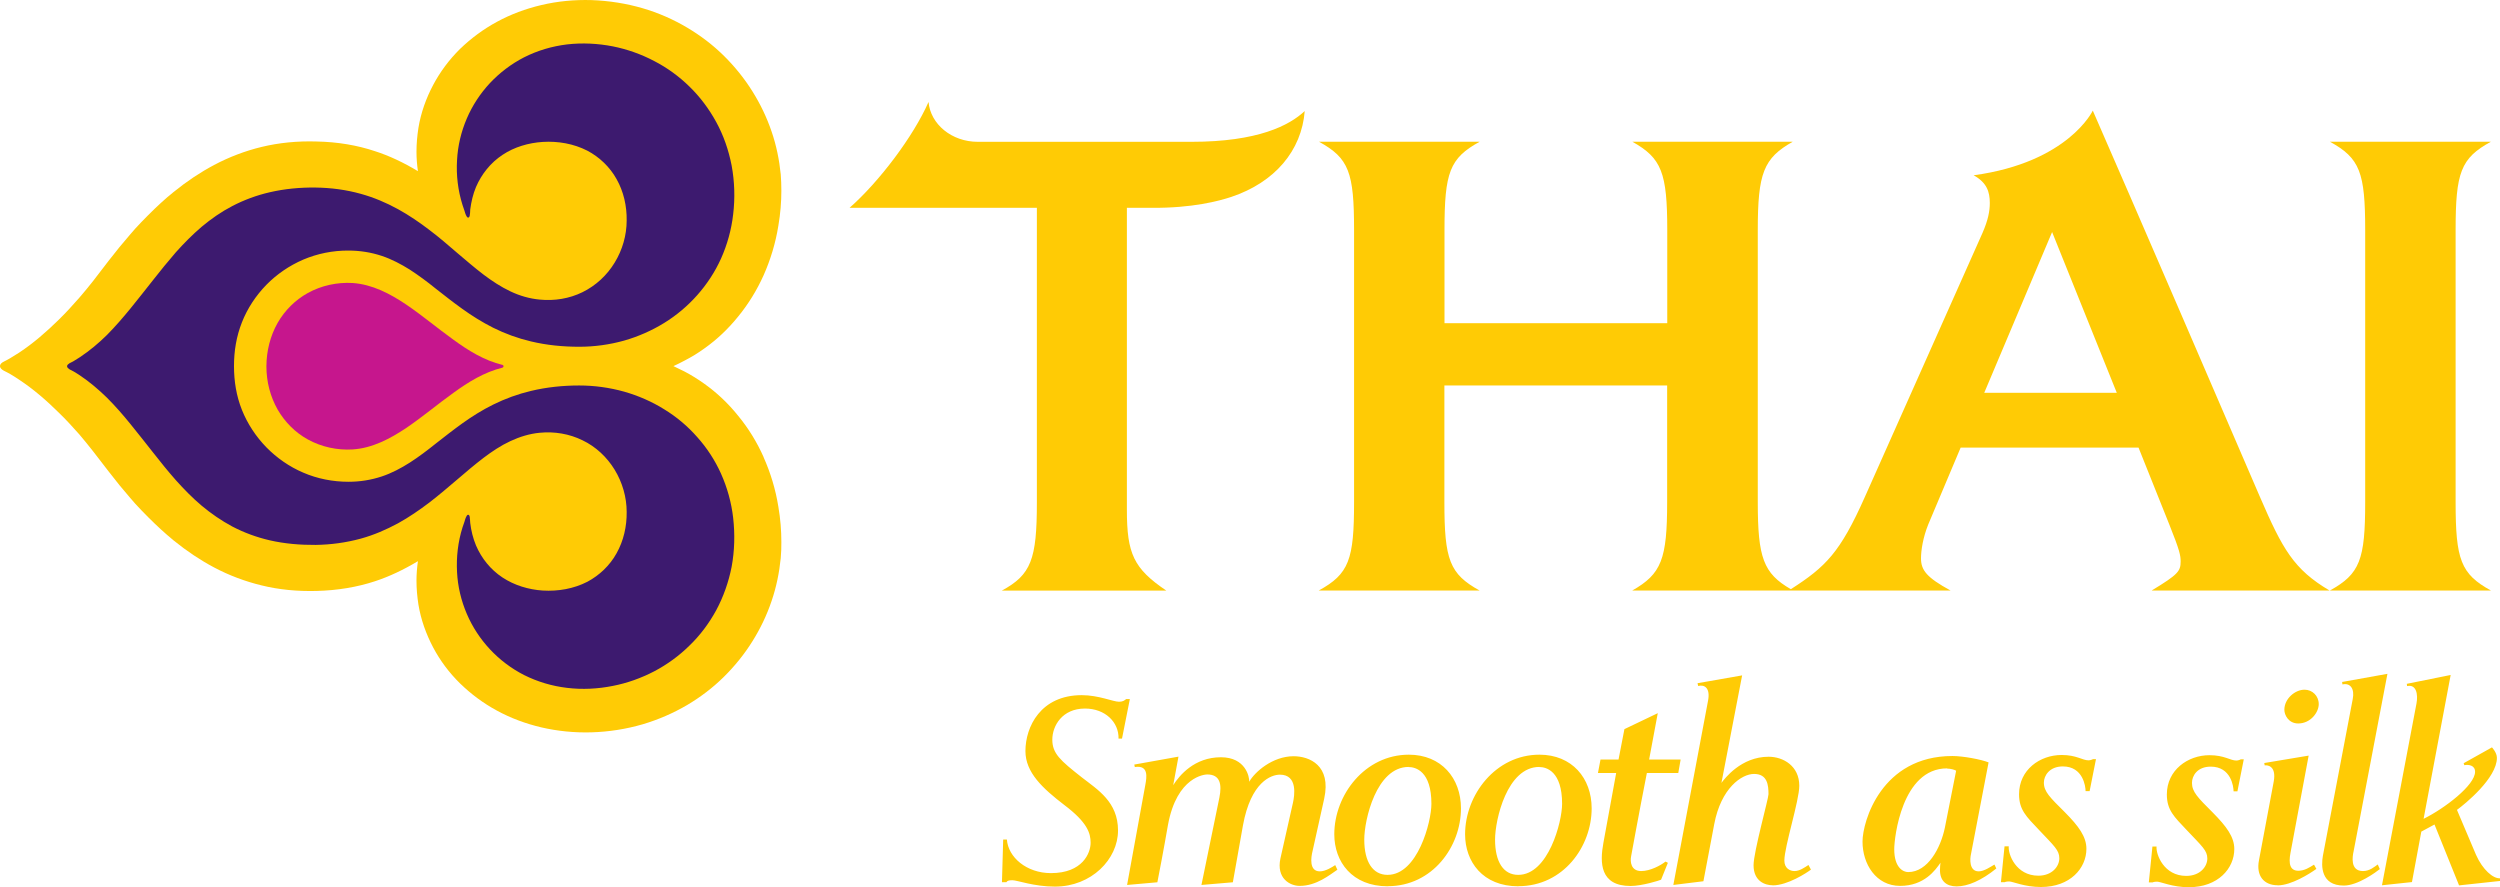
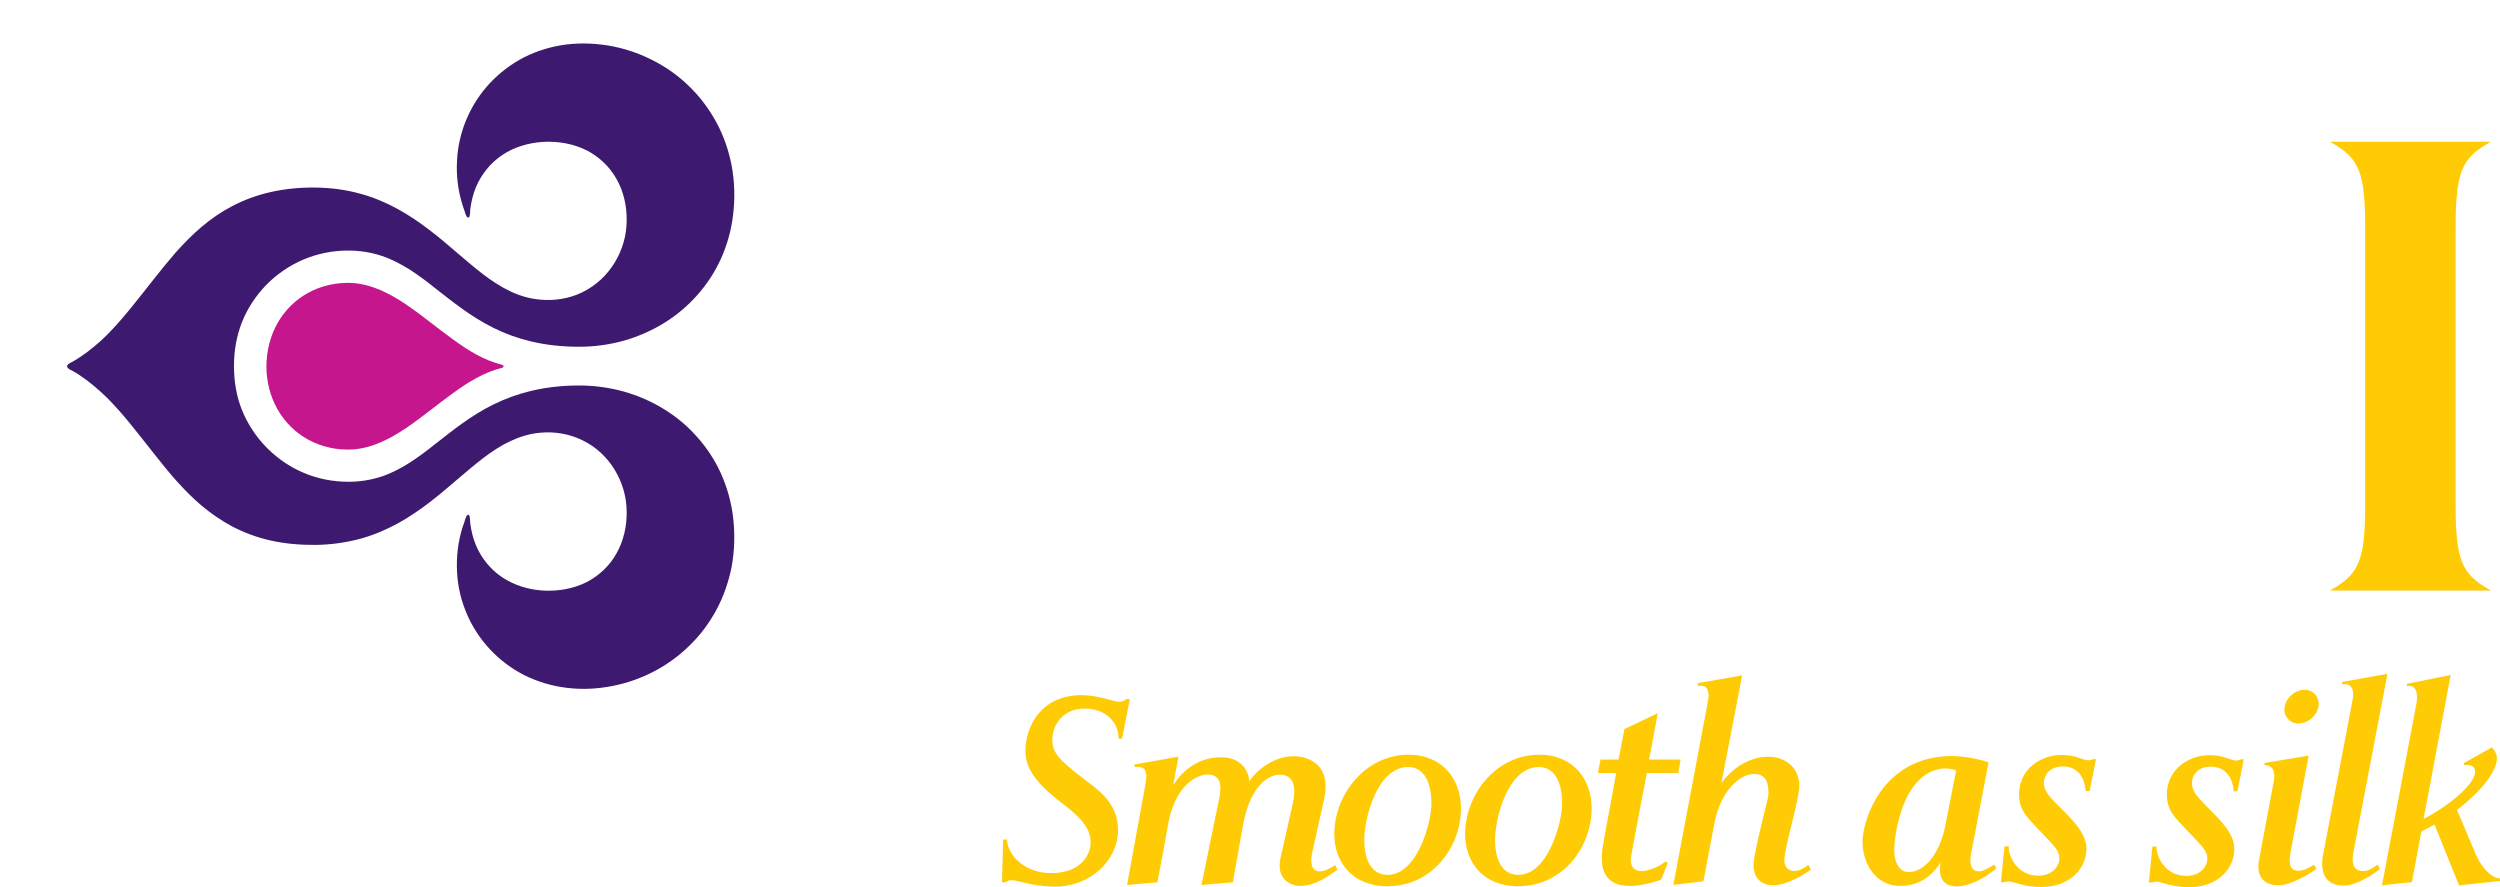
<svg xmlns="http://www.w3.org/2000/svg" id="Layer_2" viewBox="0 0 242.75 86.14">
  <defs>
    <style>.cls-1{fill:#ffcb05;}.cls-2{fill:#c6168d;}.cls-3{fill:#3d1a6f;}</style>
  </defs>
  <g id="Layer_1-2">
-     <path shape-rendering="geometricPrecision" class="cls-1" d="m74.15,44.39c-.65-1.46-1.48-2.81-2.47-4.01-.95-1.19-2.06-2.24-3.28-3.11-.63-.45-1.27-.85-1.94-1.2h0c-.35-.18-.7-.35-1.07-.52.37-.17.72-.34,1.07-.53h0c.66-.34,1.31-.73,1.94-1.19,1.23-.87,2.33-1.92,3.28-3.1.99-1.21,1.82-2.56,2.47-4.01.67-1.51,1.16-3.12,1.43-4.81.2-1.16.29-2.31.29-3.4,0-.54-.02-1.07-.06-1.58-.14-1.39-.42-2.8-.89-4.16-.46-1.36-1.09-2.67-1.86-3.9-.78-1.25-1.71-2.4-2.75-3.43-1.08-1.07-2.29-1.99-3.59-2.76-1.35-.8-2.8-1.44-4.32-1.88-1.57-.46-3.26-.73-4.96-.79-1.67-.05-3.31.11-4.87.48-1.53.36-2.98.9-4.32,1.63-1.33.72-2.53,1.62-3.58,2.63-1.06,1.05-1.93,2.22-2.61,3.5-.69,1.3-1.19,2.7-1.43,4.16-.12.77-.19,1.54-.19,2.33,0,.62.05,1.25.14,1.88-1.4-.84-2.79-1.5-4.17-1.94-1.73-.58-3.64-.9-5.65-.94-1.88-.06-3.68.12-5.37.53-1.57.38-3.13.97-4.6,1.75-1.34.71-2.66,1.59-3.94,2.63-.84.67-1.64,1.42-2.46,2.24,0,0-1.18,1.17-1.77,1.9-.67.77-1.36,1.61-2.07,2.53,0,0-1.52,1.98-1.52,1.98-.45.56-.88,1.1-1.32,1.6-.65.74-1.3,1.46-2.01,2.15-1.19,1.17-2.45,2.27-3.84,3.19-.29.19-.58.37-.87.54-.2.13-.41.22-.61.33-.17.08-.38.22-.38.44h0c0,.21.2.35.38.45.21.11.41.2.61.32.29.17.59.36.87.55,1.39.92,2.65,2.01,3.84,3.19.71.68,1.36,1.4,2.01,2.13.44.52.87,1.05,1.32,1.62,0,0,1.51,1.97,1.52,1.97.71.93,1.4,1.77,2.07,2.54.59.73,1.77,1.9,1.77,1.9.82.82,1.62,1.56,2.46,2.25,1.28,1.04,2.6,1.92,3.94,2.63,1.47.78,3.03,1.36,4.6,1.74,1.69.42,3.49.59,5.37.54,2.01-.05,3.92-.37,5.65-.94,1.37-.45,2.77-1.11,4.17-1.95-.09.64-.14,1.27-.14,1.89,0,.79.07,1.56.19,2.33.24,1.46.74,2.85,1.43,4.16.68,1.28,1.55,2.45,2.61,3.49,1.06,1.03,2.25,1.92,3.58,2.64,1.34.73,2.79,1.27,4.32,1.63,1.55.36,3.2.53,4.87.48,1.7-.05,3.38-.32,4.96-.78,1.52-.45,2.97-1.08,4.32-1.87,1.3-.77,2.51-1.69,3.59-2.76,1.04-1.03,1.97-2.18,2.75-3.43.77-1.23,1.4-2.54,1.86-3.91.47-1.37.75-2.77.89-4.17.05-.52.06-1.04.06-1.55,0-1.12-.09-2.26-.29-3.43-.27-1.69-.76-3.3-1.43-4.8Z" />
    <path shape-rendering="geometricPrecision" class="cls-3" d="m70.01,45.99c-.58-1.29-1.36-2.49-2.31-3.55-.93-1.06-2-1.96-3.21-2.7-1.2-.75-2.52-1.32-3.88-1.71-1.43-.4-2.91-.6-4.37-.6-1.57,0-3.15.16-4.69.53-1.26.3-2.5.75-3.67,1.33-1.05.52-2.04,1.14-2.99,1.82-.88.63-1.74,1.31-2.6,1.98-.8.64-1.64,1.28-2.5,1.83-.85.54-1.75,1.02-2.71,1.34-1.05.35-2.14.52-3.24.52-1.51,0-3.02-.29-4.4-.89-1.34-.57-2.56-1.42-3.58-2.46-1.01-1.04-1.83-2.28-2.37-3.63-.54-1.35-.77-2.79-.77-4.25s.23-2.88.77-4.25c.53-1.35,1.35-2.59,2.37-3.64,1.02-1.04,2.24-1.87,3.58-2.45,1.39-.59,2.89-.89,4.4-.88,1.1,0,2.19.17,3.24.52.96.32,1.86.8,2.71,1.33.86.56,1.7,1.18,2.5,1.83.86.67,1.71,1.35,2.6,1.98.94.68,1.94,1.3,2.99,1.83,1.16.58,2.4,1.03,3.67,1.33,1.54.37,3.12.52,4.69.52,1.47,0,2.94-.2,4.37-.6,1.36-.39,2.68-.97,3.88-1.71,1.2-.74,2.28-1.65,3.21-2.7.94-1.06,1.73-2.26,2.31-3.55.61-1.36,1.01-2.81,1.18-4.3.19-1.57.14-3.19-.15-4.75-.29-1.48-.78-2.91-1.5-4.22-.69-1.26-1.56-2.43-2.59-3.43-1.01-.99-2.16-1.83-3.42-2.48-1.27-.67-2.63-1.15-4.03-1.43-1.44-.28-2.95-.36-4.43-.19-1.47.18-2.87.59-4.19,1.26-1.23.63-2.36,1.49-3.31,2.5-.94,1.01-1.7,2.17-2.24,3.43-.55,1.28-.88,2.66-.95,4.05-.09,1.47.09,2.95.53,4.35.06.2.12.37.19.56.03.09.05.17.08.26.04.1.07.2.13.29.03.06.1.13.16.12.1-.02.12-.12.14-.18.04-.2.04-.41.05-.61.1-.75.27-1.49.56-2.18.54-1.26,1.42-2.36,2.57-3.12,1.15-.77,2.53-1.17,3.91-1.26,1.49-.09,3,.17,4.33.85,1.18.62,2.19,1.59,2.84,2.76.69,1.22,1,2.62.98,4.02,0,1.44-.42,2.87-1.16,4.08-.75,1.24-1.83,2.24-3.13,2.88-1.28.63-2.73.86-4.15.72-.98-.09-1.95-.37-2.85-.8-.93-.44-1.79-1.01-2.6-1.62-.88-.67-1.71-1.39-2.55-2.1-.88-.76-1.77-1.53-2.7-2.23-.98-.75-1.99-1.44-3.06-2.03-1.15-.63-2.35-1.14-3.62-1.49-1.43-.4-2.9-.59-4.38-.61-1.49-.02-3.01.12-4.47.46-1.26.29-2.48.74-3.63,1.34-1.06.55-2.05,1.24-2.97,2.01-.89.76-1.71,1.59-2.5,2.47-.77.89-1.51,1.8-2.23,2.72-.72.91-1.44,1.83-2.18,2.74-.72.88-1.47,1.75-2.28,2.57-.81.8-1.68,1.53-2.63,2.16-.2.12-.4.25-.59.37-.14.09-.28.14-.42.22-.1.07-.24.16-.24.29h0c0,.14.15.23.24.3.13.07.28.14.42.22.19.12.39.23.59.37.94.63,1.81,1.37,2.63,2.17.81.81,1.56,1.67,2.28,2.56.74.91,1.46,1.83,2.18,2.74.72.92,1.46,1.84,2.23,2.71.79.88,1.61,1.72,2.5,2.47.92.77,1.91,1.45,2.97,2.02,1.15.6,2.37,1.05,3.63,1.34,1.47.34,2.98.46,4.47.45,1.47-.02,2.95-.22,4.38-.61,1.27-.35,2.47-.87,3.62-1.49,1.07-.59,2.08-1.29,3.06-2.03.93-.72,1.82-1.48,2.7-2.23.84-.72,1.67-1.43,2.55-2.1.81-.61,1.67-1.19,2.6-1.62.9-.42,1.87-.72,2.85-.81,1.42-.14,2.87.1,4.15.73,1.3.62,2.38,1.64,3.13,2.87.74,1.22,1.16,2.65,1.16,4.08.02,1.41-.3,2.81-.98,4.02-.65,1.18-1.66,2.14-2.84,2.77-1.33.68-2.84.94-4.33.85-1.38-.09-2.76-.51-3.91-1.27-1.15-.76-2.03-1.85-2.57-3.11-.29-.7-.47-1.43-.56-2.18-.02-.2-.02-.41-.05-.61-.02-.07-.04-.17-.14-.19-.07-.01-.13.06-.16.12-.06.09-.09.2-.13.29-.03.09-.05.17-.08.27-.07.18-.13.35-.19.55-.44,1.4-.61,2.89-.53,4.35.07,1.39.4,2.77.95,4.05.54,1.26,1.3,2.42,2.24,3.43.95,1.02,2.08,1.87,3.31,2.5,1.32.66,2.73,1.08,4.19,1.25,1.47.18,2.98.1,4.43-.19,1.4-.27,2.76-.76,4.03-1.42,1.25-.66,2.41-1.5,3.42-2.5,1.04-1,1.9-2.16,2.59-3.42.71-1.32,1.21-2.75,1.5-4.22.29-1.56.33-3.18.15-4.76-.17-1.48-.57-2.93-1.18-4.29Z" />
    <path shape-rendering="geometricPrecision" class="cls-2" d="m48.89,35.55h0c0-.06-.05-.1-.1-.12h0c-1.76-.42-3.33-1.4-4.77-2.45-1.55-1.11-3-2.34-4.58-3.41-1.56-1.05-3.29-1.96-5.2-2.09-1.49-.09-3.03.24-4.35.97-1.22.68-2.23,1.68-2.93,2.9-.72,1.27-1.08,2.72-1.09,4.19v.05c0,1.46.37,2.91,1.09,4.18.7,1.21,1.71,2.23,2.93,2.9,1.32.73,2.86,1.06,4.35.97,1.91-.12,3.64-1.04,5.2-2.08,1.58-1.07,3.03-2.3,4.58-3.41,1.44-1.05,3.01-2.02,4.77-2.45h0c.05-.02.1-.07.1-.12h0Z" />
    <path shape-rendering="geometricPrecision" class="cls-1" d="m241.87,57.34h-15.64c2.92-1.61,3.43-2.99,3.43-8.58v-26.41c0-5.61-.51-6.99-3.43-8.59h15.64c-2.93,1.6-3.43,2.98-3.43,8.59v26.41c0,5.59.5,6.97,3.43,8.58Z" />
-     <path shape-rendering="geometricPrecision" class="cls-1" d="m208.98,57.34h17.22c-3.47-2.05-4.56-4-6.76-9.09-11.98-27.82-16.23-37.51-16.23-37.51,0,0-2.37,5.03-11.57,6.28,1.28.71,1.57,1.6,1.57,2.69,0,.78-.16,1.65-.71,2.91l-11.42,25.63c-2.4,5.4-3.8,6.79-7.19,8.96-2.67-1.54-3.21-3.06-3.21-8.45v-26.41c0-5.54.56-6.99,3.4-8.59h-15.58c2.84,1.6,3.39,2.99,3.39,8.59v9.03h-21.63v-9.03c0-5.61.5-6.99,3.42-8.59h-15.61c2.92,1.6,3.41,2.98,3.41,8.59v26.41c0,5.59-.49,6.97-3.43,8.58h15.62c-2.92-1.61-3.42-2.99-3.42-8.58v-11.33h21.63v11.33c0,5.53-.55,6.97-3.39,8.58h30.91c-2.33-1.27-2.87-1.98-2.87-3.12,0-.78.19-2.02.7-3.29l3.15-7.47h17.27l2.99,7.47c1.02,2.54,1.1,3.02,1.1,3.59,0,.95-.26,1.27-2.8,2.81Zm-16.31-19.2l6.59-15.61,6.28,15.61h-12.88Z" />
-     <path shape-rendering="geometricPrecision" class="cls-1" d="m126.69,10.78h0c-1.49,1.4-4.54,2.99-11,2.99h-20.75c-2.53,0-4.59-1.71-4.78-3.87-1.46,3.33-4.79,7.75-7.67,10.28h18.19v28.62c0,5.52-.56,7.01-3.41,8.55h15.98c-3.17-2.15-3.83-3.57-3.83-7.86v-29.31h2.43c3.91.03,6.51-.66,7.71-1.06,4.21-1.41,6.83-4.48,7.13-8.35h0Z" />
    <path shape-rendering="geometricPrecision" class="cls-1" d="m217.26,76.84h-.38c0-.45-.24-2.4-2.22-2.4-1.31,0-1.82.9-1.82,1.57,0,.88.56,1.43,2.01,2.88,1.35,1.36,2.1,2.38,2.1,3.55,0,1.88-1.57,3.71-4.42,3.71-1.57,0-2.74-.54-3.07-.54s-.44.07-.44.07h-.37l.35-3.48h.4c-.07.76.71,2.85,2.88,2.85,1.36,0,2.05-.91,2.05-1.69s-.51-1.18-2.01-2.77c-1.21-1.28-1.92-1.93-1.92-3.45,0-2.36,2.03-3.81,4.14-3.81,1.45,0,2.02.52,2.61.52.22,0,.43-.12.43-.12h.29l-.62,3.12Zm-108.32-5.12h-.33c.04-1.59-1.29-2.92-3.26-2.92-2.21,0-3.17,1.68-3.17,3.02s.76,2.01,2.86,3.66c1.54,1.2,3.52,2.38,3.52,5.16s-2.57,5.45-6.13,5.45c-2.03,0-3.66-.62-4.12-.62-.36,0-.51.05-.59.19h-.43l.12-4.14h.36c.12,1.71,1.9,3.26,4.28,3.26,3.07,0,3.85-1.95,3.85-2.95,0-.93-.32-1.98-2.55-3.66-2.11-1.62-3.78-3.16-3.78-5.24,0-2.36,1.48-5.43,5.47-5.43,1.64,0,3.05.64,3.62.64.36,0,.52-.12.69-.26h.36l-.76,3.83Zm17.25,14.3c-.91,0-2.28-.71-1.86-2.67l1.22-5.42c.14-.64.49-2.71-1.27-2.71-.84,0-2.82.69-3.59,4.93l-.98,5.52-3.05.26,1.74-8.47c.27-1.33.06-2.26-1.18-2.26-.2,0-2.94.17-3.81,4.9,0,0-.47,2.74-1.03,5.57l-2.94.26,1.77-9.71c.14-.76.34-1.95-1.02-1.74l-.05-.24,4.29-.77-.51,2.77c.6-.95,2.06-2.71,4.63-2.71,2.4,0,2.78,1.91,2.75,2.38.53-.95,2.27-2.48,4.31-2.48,1.52,0,3.68.88,2.97,4.12l-1.13,5.09c-.15.59-.36,1.97.71,1.97.56,0,1.24-.44,1.49-.61l.21.45c-.76.51-2.03,1.57-3.66,1.57Zm8.57.04c-3.48,0-5.2-2.39-5.2-5.05,0-3.83,2.98-7.73,7.24-7.73,3.14,0,5.06,2.27,5.06,5.21,0,3.71-2.76,7.56-7.11,7.56Zm2.02-11.59c-3.14,0-4.31,5.14-4.31,7.05,0,2.19.84,3.43,2.26,3.43,2.92,0,4.26-5.14,4.26-6.9,0-3.17-1.53-3.57-2.22-3.57Zm10.66,11.59c-3.47,0-5.18-2.39-5.18-5.05,0-3.83,2.97-7.73,7.22-7.73,3.15,0,5.07,2.27,5.07,5.21,0,3.71-2.75,7.56-7.12,7.56Zm2.03-11.59c-3.14,0-4.3,5.14-4.3,7.05,0,2.19.82,3.43,2.25,3.43,2.92,0,4.26-5.14,4.26-6.9,0-3.17-1.53-3.57-2.21-3.57Zm13.51.59h-3.07c-.77,3.91-1.53,8.09-1.53,8.09-.1.51-.03,1.43.98,1.43.88,0,1.9-.55,2.36-.92l.23.12-.66,1.64c-.14.07-1.86.61-2.96.61-2.97,0-3-2.24-2.64-4.19l1.24-6.78h-1.77l.25-1.31h1.75l.57-2.95,3.24-1.55s-.37,2-.84,4.5h3.06l-.23,1.31Zm9.13,10.9c-.68,0-1.84-.36-1.84-1.95,0-1.27,1.45-6.47,1.45-6.89,0-.88-.1-1.97-1.4-1.97-1.21,0-3.21,1.38-3.87,4.88l-1.05,5.54-2.92.36,3.37-17.89c.24-1.25-.35-1.59-.96-1.43l-.06-.27,4.33-.76-2.01,10.44c.3-.4,1.9-2.54,4.58-2.54,1.43,0,2.98.9,2.98,2.82,0,1.44-1.45,5.91-1.45,7.26,0,.76.55,1.02.98,1.02.5,0,.96-.33,1.36-.59l.24.45c-.4.31-2.26,1.53-3.71,1.53Zm17.88.11c-.99,0-1.62-.52-1.62-1.6,0-.36.03-.4.05-.7-.5.73-1.58,2.25-3.92,2.25s-3.65-2.12-3.65-4.3c0-1.95,1.83-8.31,8.73-8.31,1.03,0,2.79.33,3.51.62l-1.72,8.97c-.07.31-.21,1.61.76,1.61.53,0,1.16-.45,1.53-.66l.18.38c-1.44,1.17-2.78,1.74-3.85,1.74Zm-.93-11.46c-4.39,0-5.13,6.73-5.13,7.85,0,1.81.88,2.22,1.35,2.22,1.91,0,3.16-2.33,3.57-4.33l1.09-5.51c-.09-.08-.53-.21-.87-.21Zm13.83,2.21h-.38c0-.45-.24-2.4-2.21-2.4-1.3,0-1.84.9-1.84,1.57,0,.88.58,1.43,2.04,2.88,1.35,1.36,2.09,2.38,2.09,3.55,0,1.88-1.57,3.71-4.42,3.71-1.57,0-2.75-.54-3.07-.54-.34,0-.44.07-.44.07h-.37l.35-3.48h.41c-.08.76.7,2.85,2.87,2.85,1.35,0,2.04-.91,2.04-1.69s-.49-1.18-1.99-2.77c-1.21-1.28-1.92-1.93-1.92-3.45,0-2.36,2.01-3.81,4.14-3.81,1.44,0,2.01.52,2.61.52.21,0,.44-.12.44-.12h.28l-.62,3.12Zm18.27,9.14c-1.31,0-2.12-.89-1.81-2.45l1.43-7.63c.26-1.46-.54-1.61-.88-1.56l-.04-.23,4.31-.72-1.76,9.42c-.22,1.12-.03,1.76.76,1.76.61,0,1.09-.33,1.52-.59l.23.41c-.66.48-2.45,1.6-3.75,1.6Zm2-15.71c-.95,0-1.35-.83-1.35-1.33,0-1.07,1.03-1.95,1.96-1.95.76,0,1.38.6,1.38,1.4s-.79,1.88-2,1.88Zm5.36,12.48c-.07.35-.37,1.85.92,1.85.66,0,1.11-.41,1.44-.64l.2.45c-.34.27-2.12,1.6-3.5,1.6-2.25,0-2.19-1.95-2.03-2.88l2.9-15.23c.2-.99-.23-1.6-1-1.42l-.03-.24,4.4-.79-3.3,17.31Zm10.25,3.23l-2.38-5.9-1.28.69-.91,4.9-2.91.31,3.35-17.65c.17-.9-.02-1.89-.91-1.69l-.03-.22,4.26-.86c-.63,3.36-2.63,13.97-2.63,13.97,2.06-1.02,5-3.27,5-4.57,0-.64-.64-.72-1.04-.64l-.07-.19,2.75-1.54s.48.5.48,1.02c0,1.96-3.09,4.48-3.88,5.05l1.85,4.36c.64,1.45,1.67,2.33,2.32,2.28l.04.26-3.99.43Z" />
  </g>
</svg>